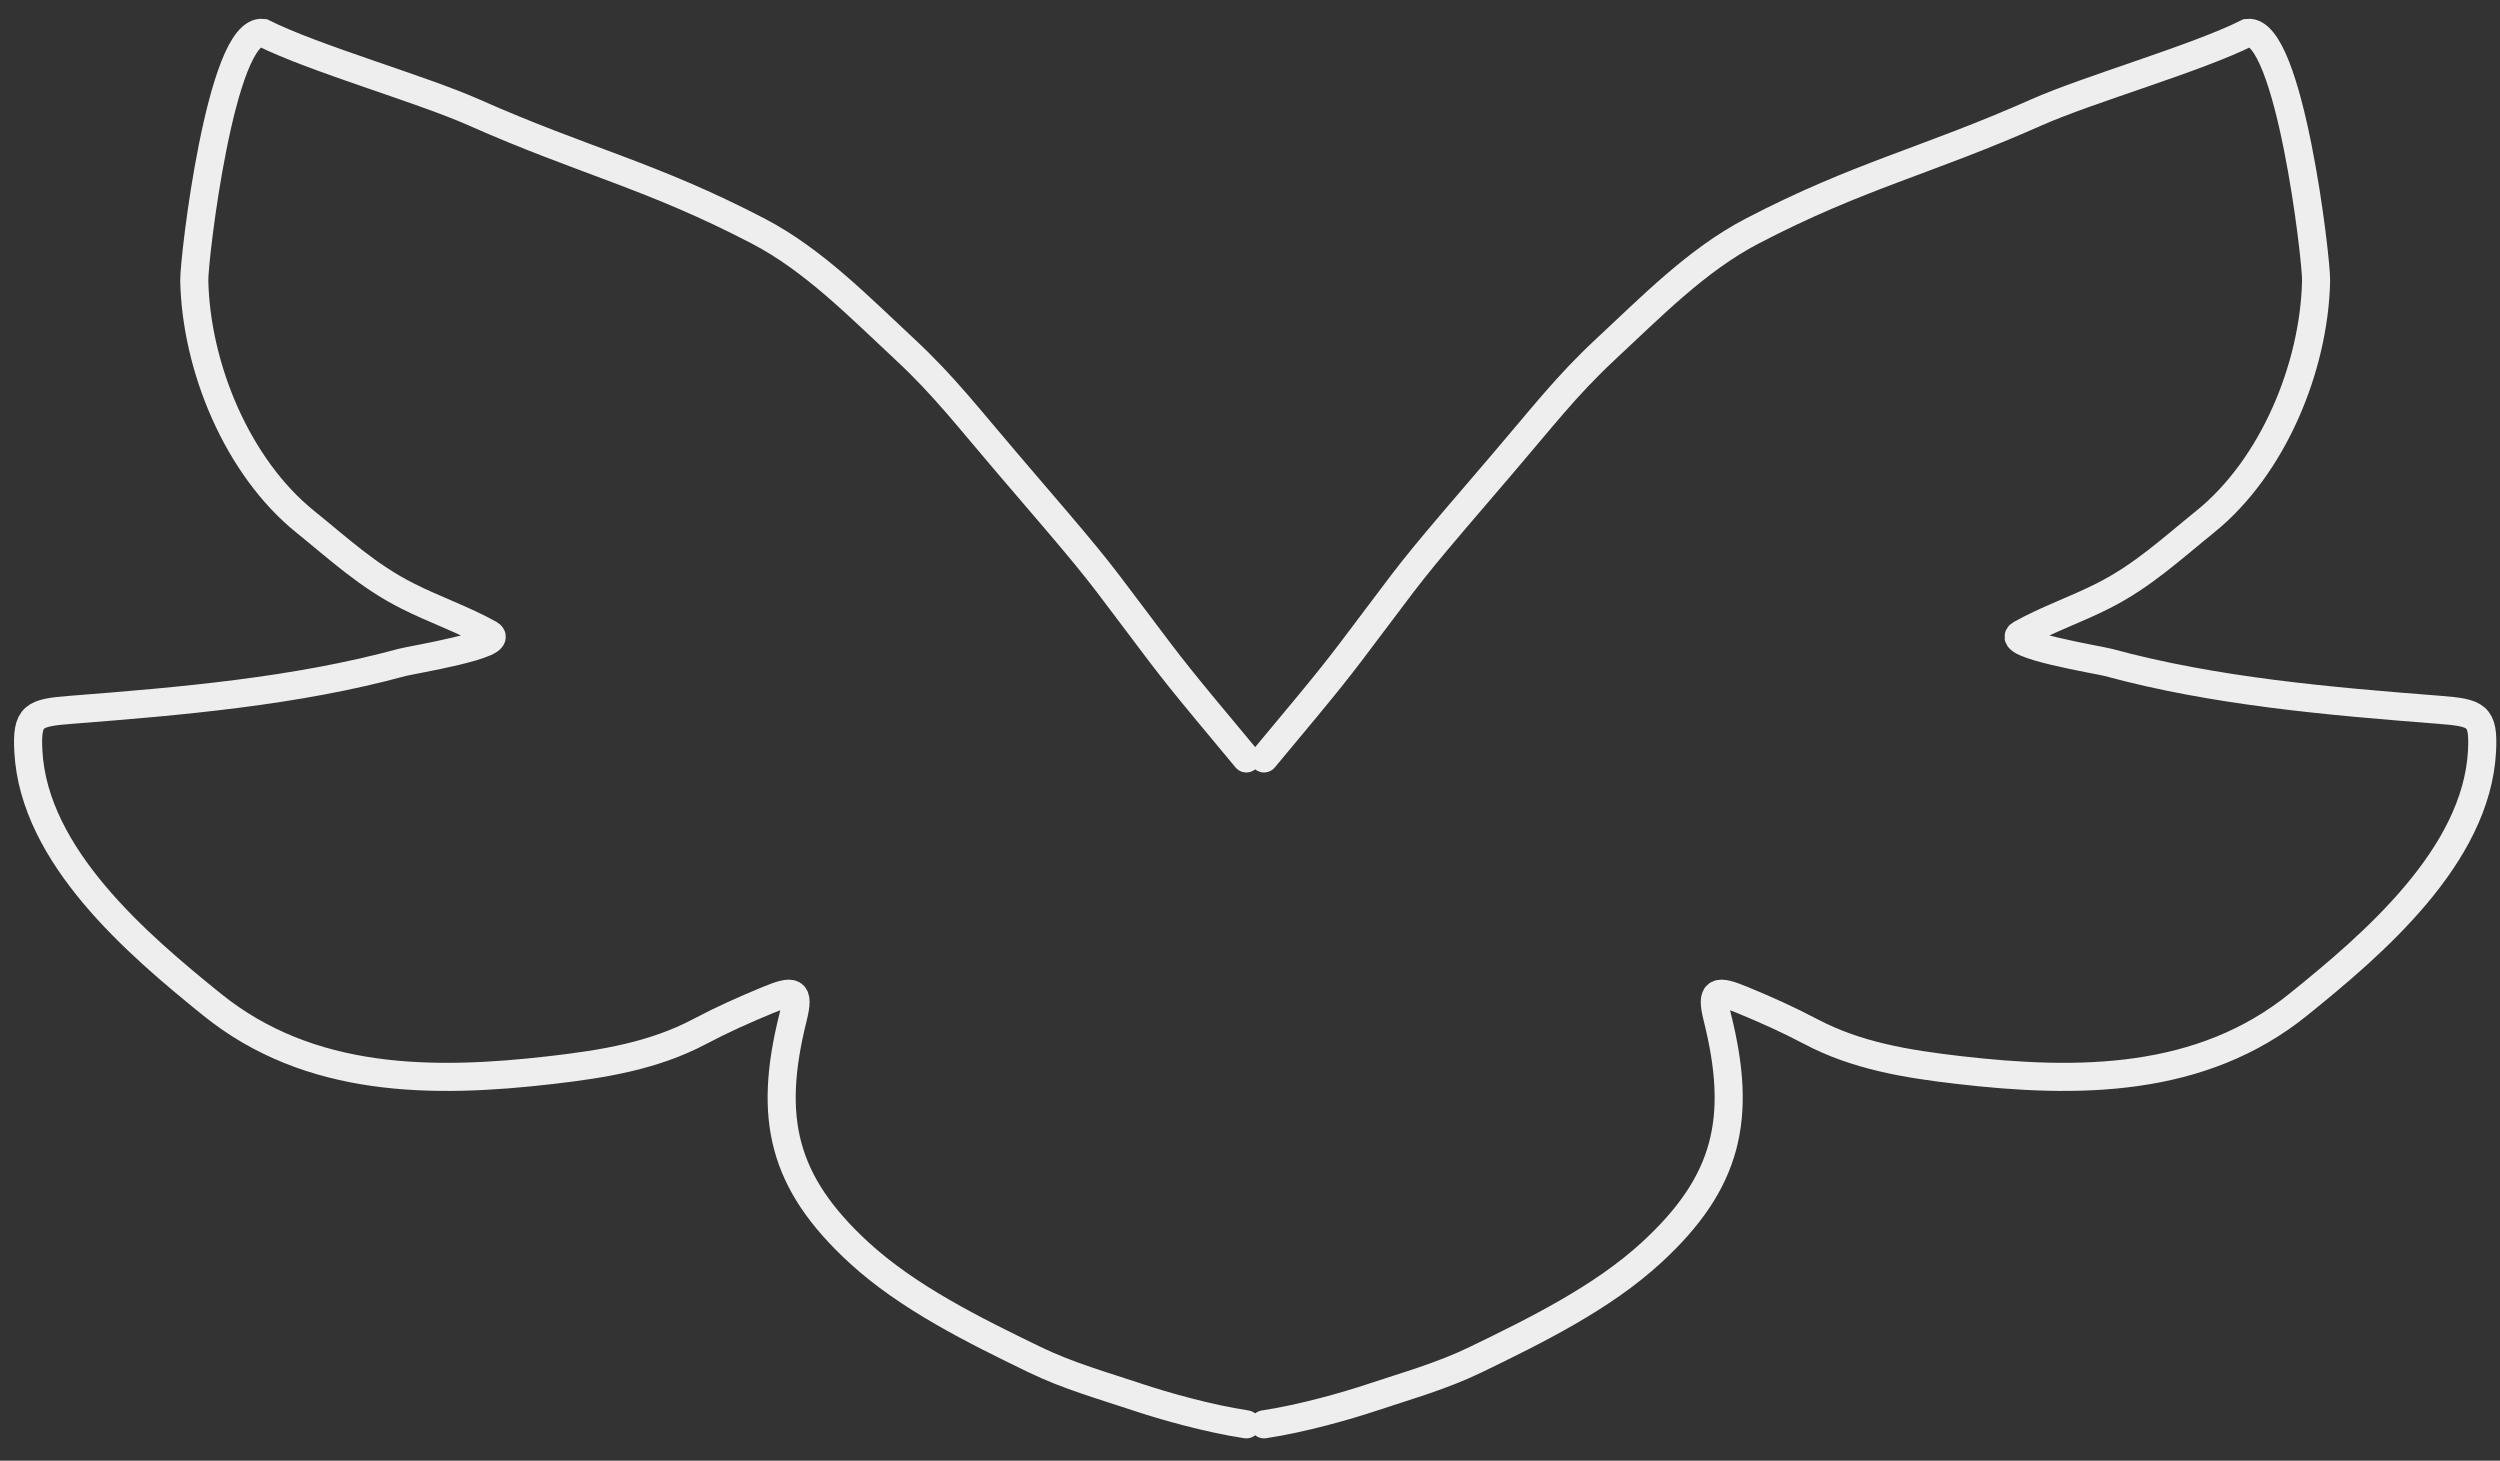
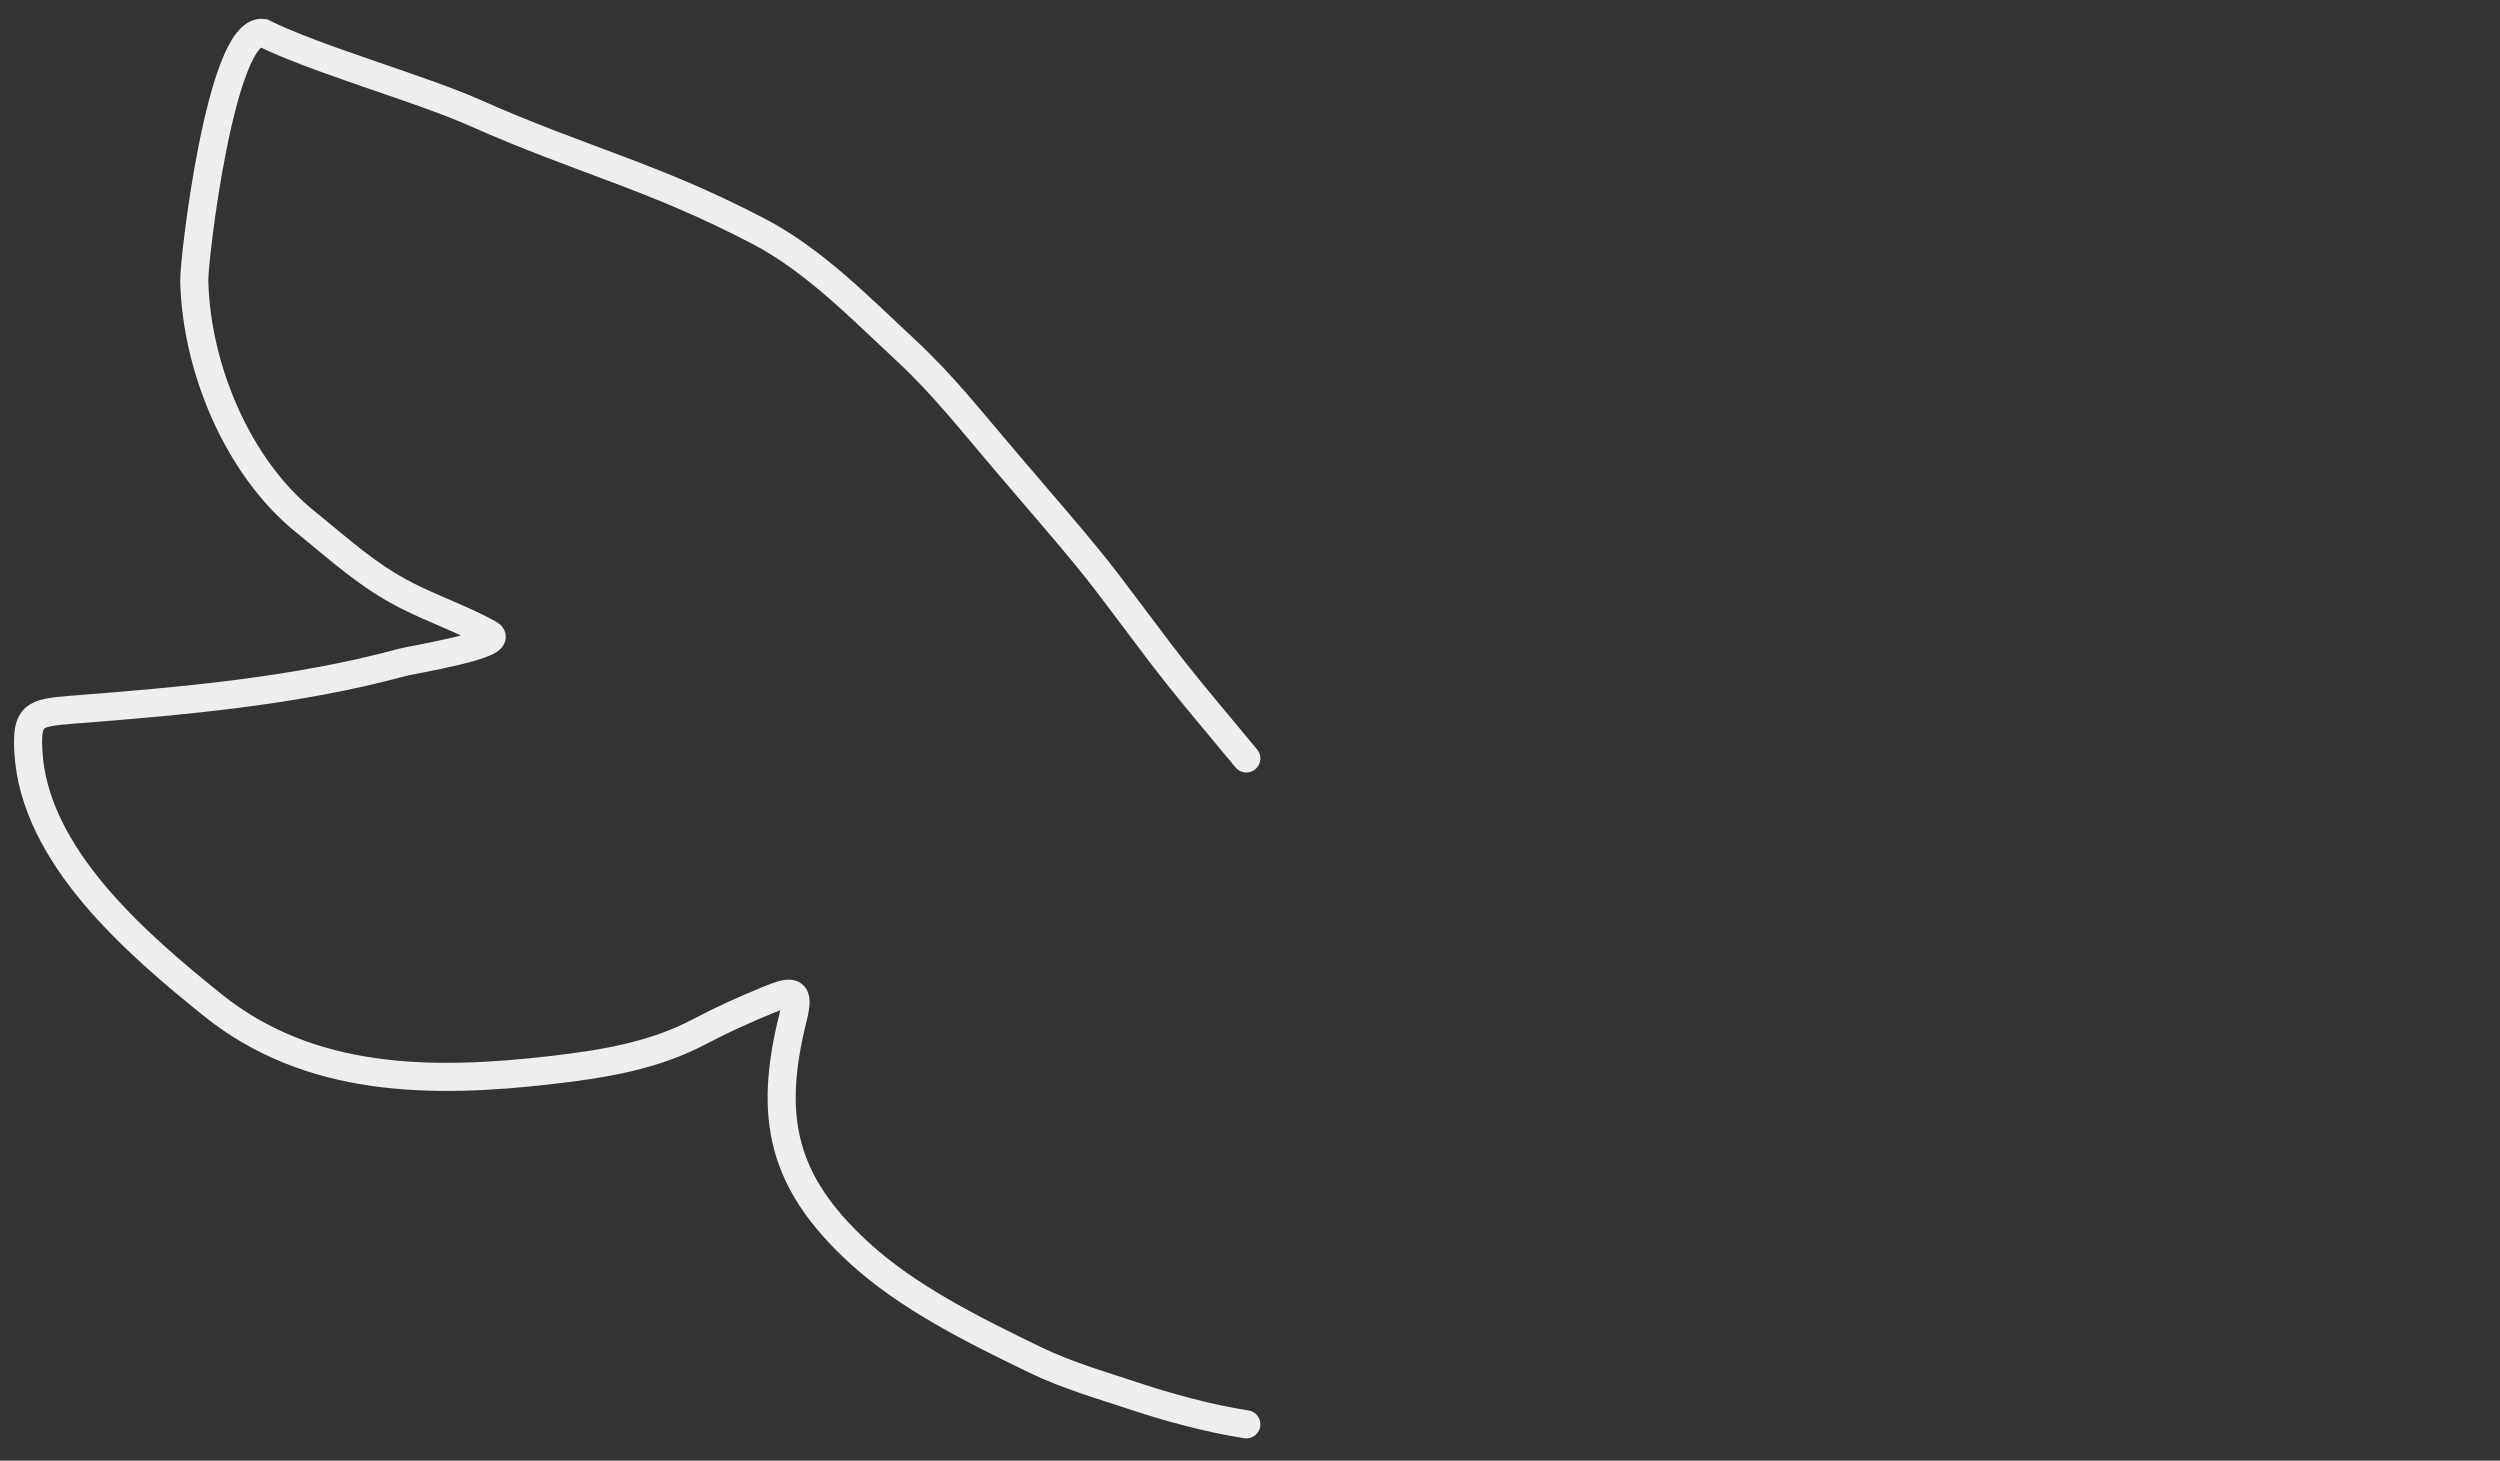
<svg xmlns="http://www.w3.org/2000/svg" width="89" height="52" viewBox="0 0 89 52" fill="none">
  <rect x="0" y="0" width="89" height="52" fill="#333333" stroke="none" />
  <path d="M44.369 27C41.869 24 41.869 24 40.369 22C38.869 20 38.869 20 35.869 16.5C34.5 14.903 33.605 13.73 32.216 12.439C30.604 10.942 28.973 9.259 26.997 8.229C23.186 6.242 20.801 5.745 16.869 4C14.982 3.163 11.194 2.089 9.357 1.17C7.869 1 6.899 9.222 6.916 9.998C6.985 13.089 8.455 16.628 10.862 18.57C12.075 19.549 13.087 20.498 14.495 21.211C15.458 21.699 16.483 22.049 17.425 22.572C18.08 22.936 14.624 23.497 14.319 23.581C10.523 24.616 6.432 24.965 2.53 25.269C1.188 25.374 0.944 25.469 1.009 26.734C1.201 30.482 4.914 33.635 7.548 35.762C11.025 38.57 15.399 38.586 19.65 38.091C21.483 37.878 23.271 37.589 24.908 36.723C25.702 36.302 26.503 35.945 27.334 35.602C28.253 35.223 28.474 35.25 28.23 36.226C27.337 39.797 27.851 42.081 30.567 44.582C32.318 46.195 34.683 47.361 36.826 48.4C38.036 48.987 39.278 49.332 40.54 49.753C41.408 50.042 43 50.5 44.369 50.706" stroke="#EEEEEE" stroke-linecap="round" />
-   <path d="M45 27C47.5 24 47.5 24 49 22C50.5 20 50.5 20 53.5 16.5C54.869 14.903 55.764 13.73 57.153 12.439C58.766 10.942 60.396 9.259 62.372 8.229C66.183 6.242 68.568 5.745 72.5 4C74.387 3.163 78.175 2.089 80.012 1.17C81.5 1 82.47 9.222 82.453 9.998C82.385 13.089 80.914 16.628 78.507 18.57C77.294 19.549 76.282 20.498 74.874 21.211C73.911 21.699 72.886 22.049 71.944 22.572C71.29 22.936 74.745 23.497 75.05 23.581C78.847 24.616 82.937 24.965 86.839 25.269C88.181 25.374 88.425 25.469 88.36 26.734C88.168 30.482 84.456 33.635 81.821 35.762C78.344 38.57 73.97 38.586 69.719 38.091C67.886 37.878 66.098 37.589 64.461 36.723C63.667 36.302 62.866 35.945 62.036 35.602C61.116 35.223 60.895 35.25 61.139 36.226C62.032 39.797 61.518 42.081 58.802 44.582C57.051 46.195 54.686 47.361 52.543 48.4C51.334 48.987 50.091 49.332 48.829 49.753C47.962 50.042 46.369 50.5 45 50.706" stroke="#EEEEEE" stroke-linecap="round" />
</svg>